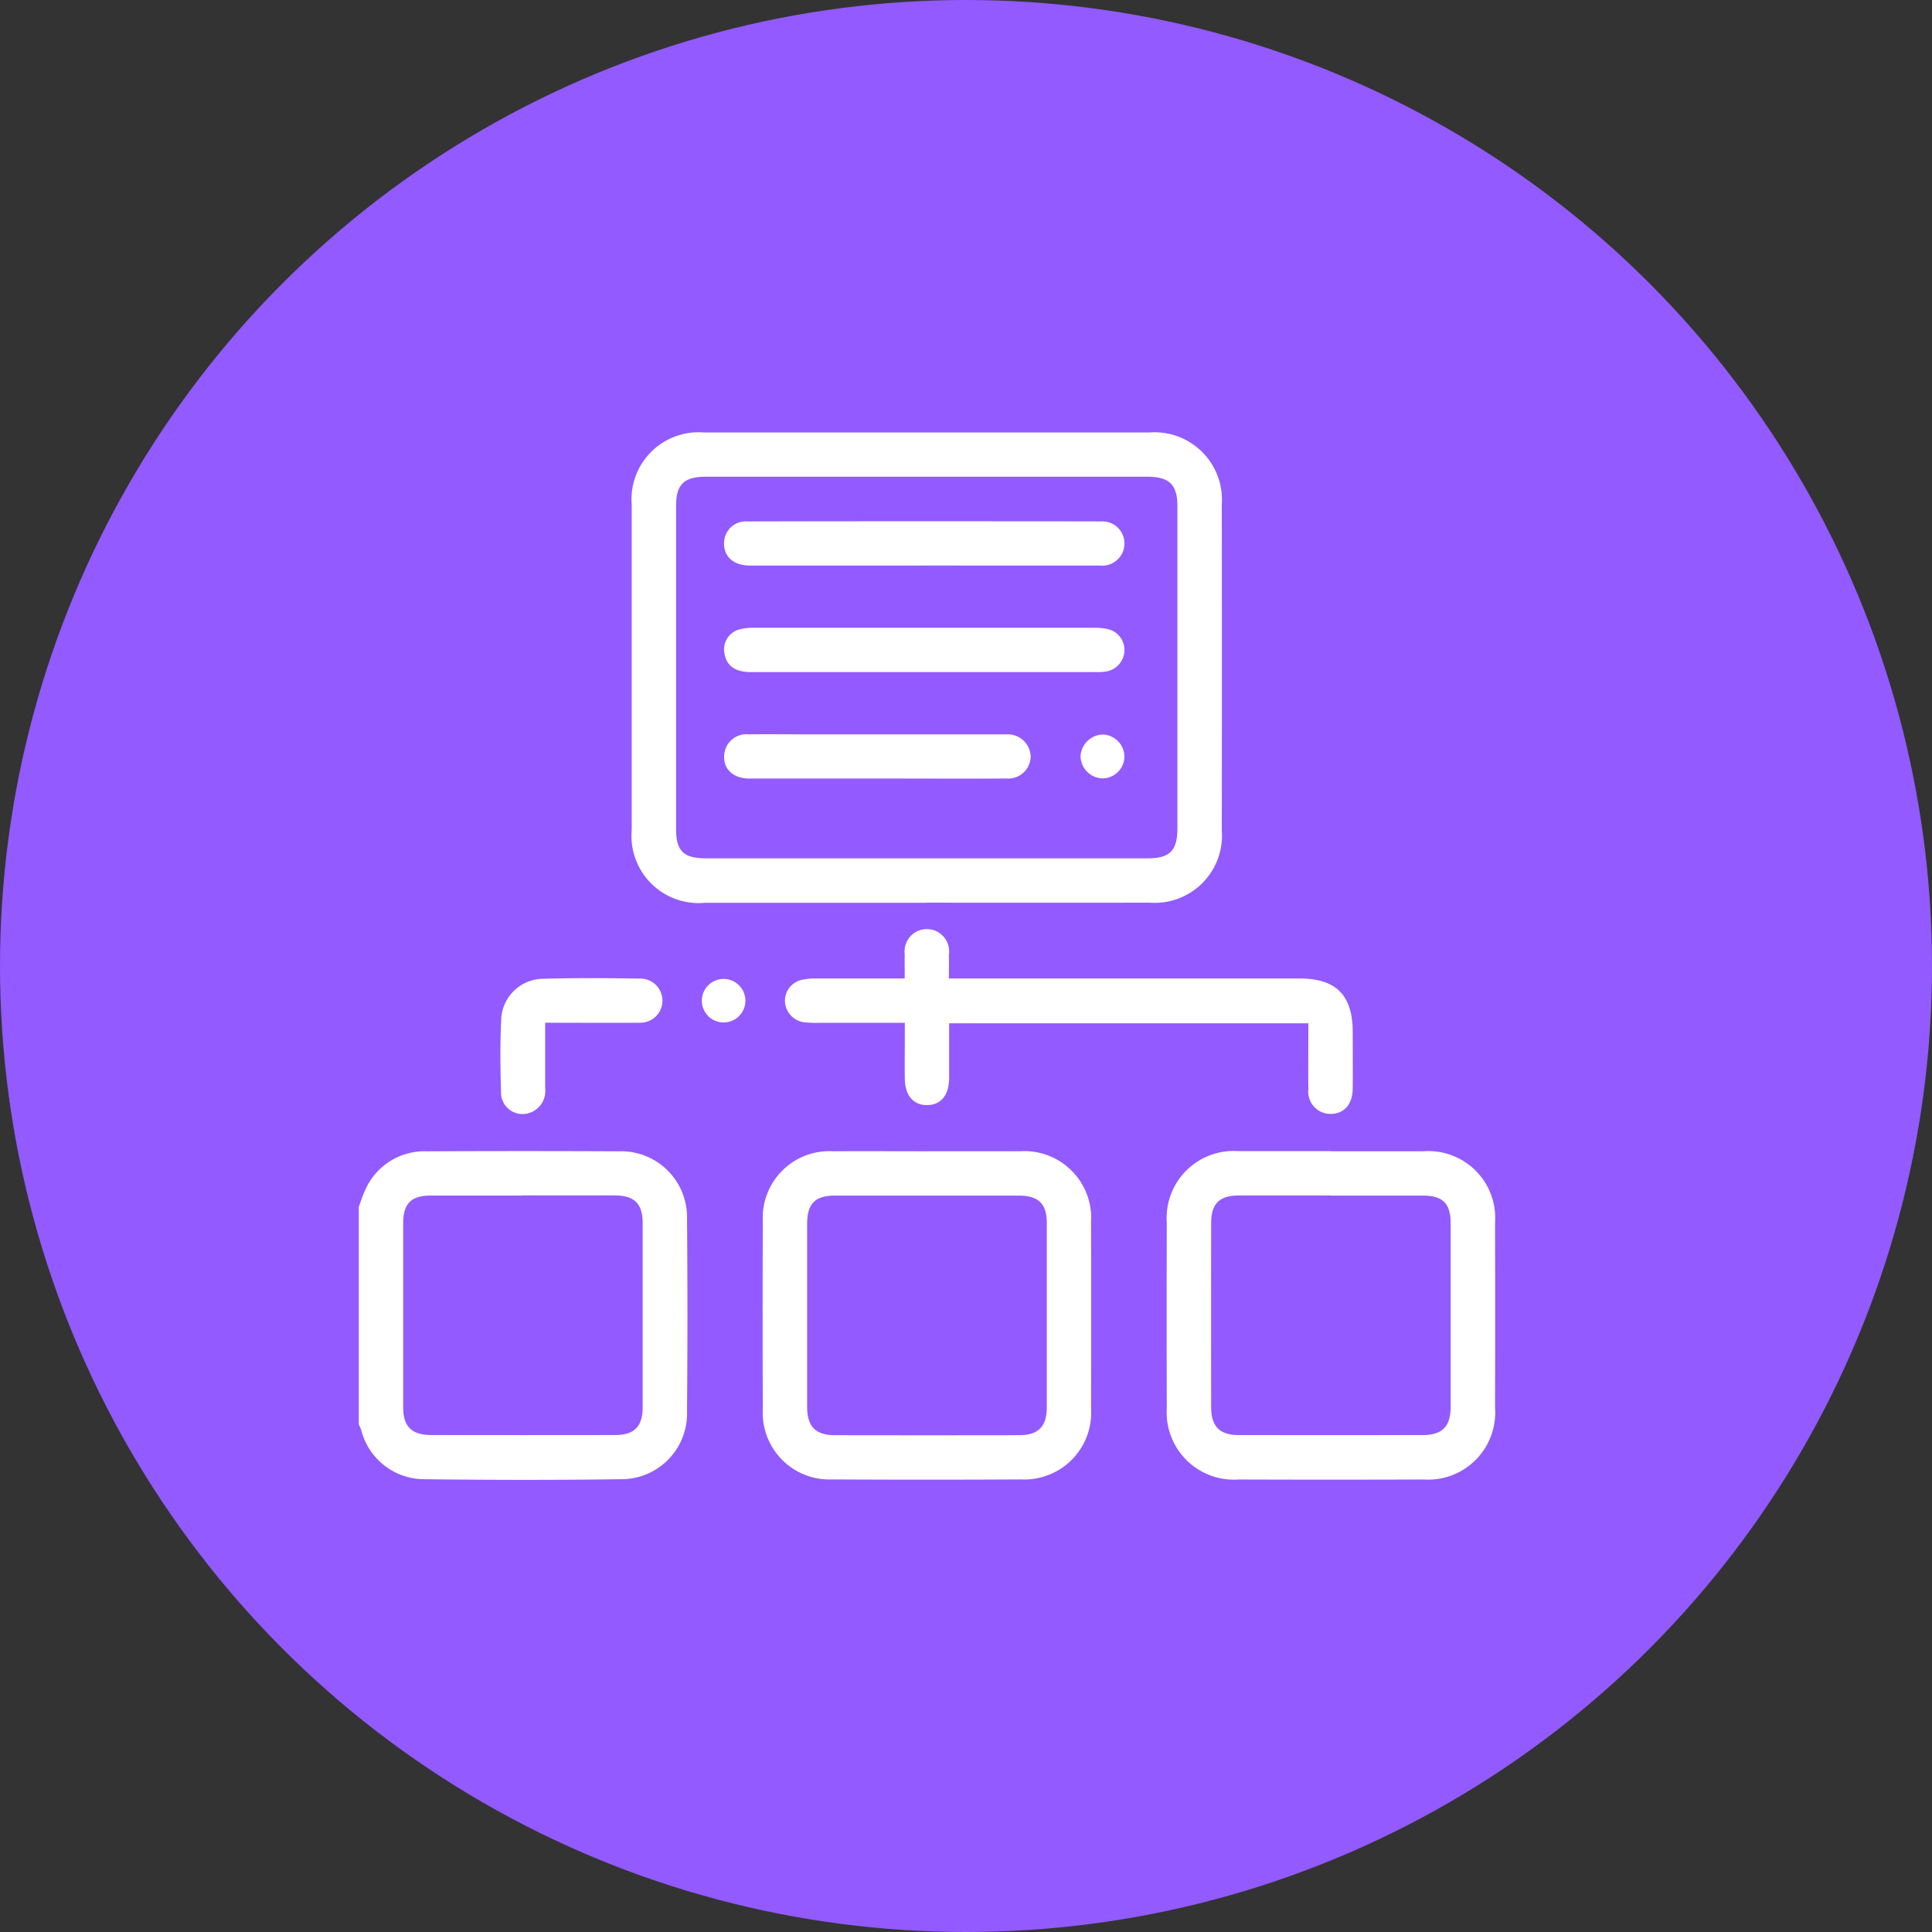
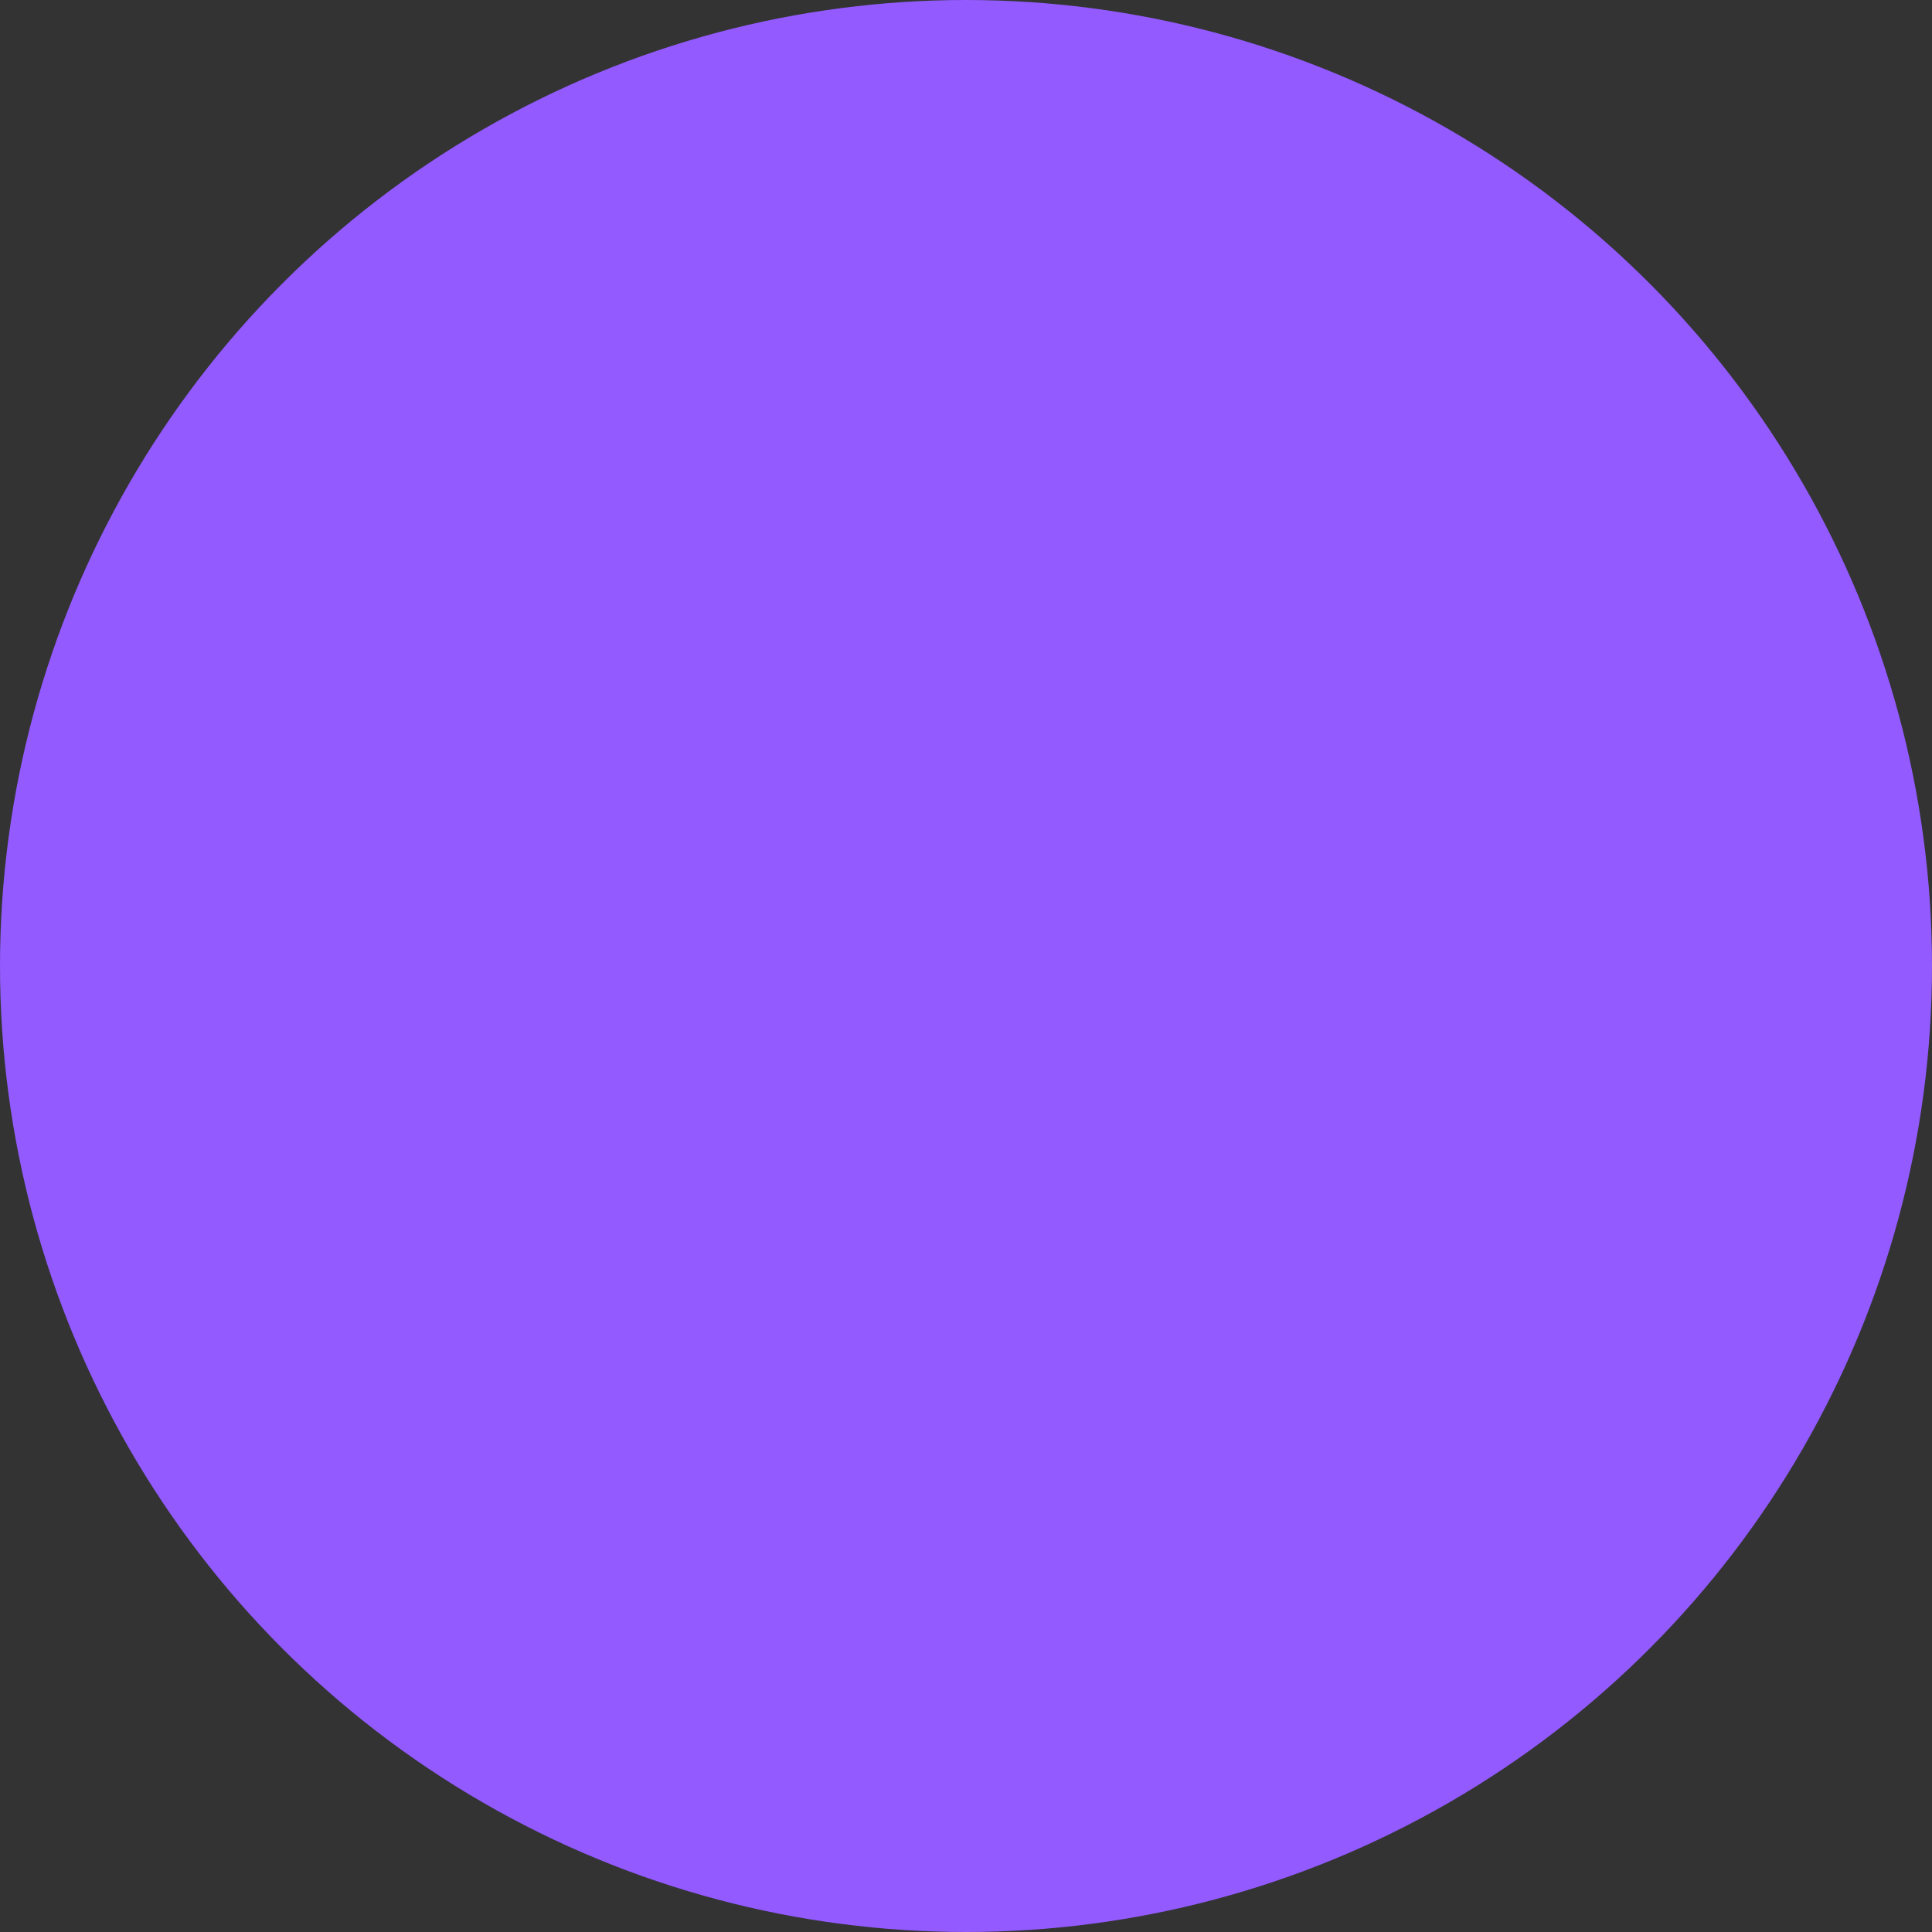
<svg xmlns="http://www.w3.org/2000/svg" width="70" height="70" viewBox="0 0 70 70">
  <rect x="0" y="0" width="70" height="70" fill="#333333" stroke="none" />
  <defs>
    <clipPath id="clip-path">
-       <rect id="Retângulo_414" data-name="Retângulo 414" width="41.171" height="37.951" fill="none" />
-     </clipPath>
+       </clipPath>
  </defs>
  <g id="Grupo_848" data-name="Grupo 848" transform="translate(-286 -1398)">
    <circle id="Elipse_48" data-name="Elipse 48" cx="35" cy="35" r="35" transform="translate(286 1398)" fill="#925aff" />
    <g id="Grupo_759" data-name="Grupo 759" transform="translate(299 1413.668)">
      <g id="Grupo_758" data-name="Grupo 758" clip-path="url(#clip-path)">
        <path id="Caminho_796" data-name="Caminho 796" d="M0,260.578c.075-.2.134-.4.226-.595a2.347,2.347,0,0,1,2.242-1.415q3.475-.016,6.951,0a2.389,2.389,0,0,1,2.473,2.458q.03,3.475,0,6.951a2.381,2.381,0,0,1-2.42,2.472c-2.357.033-4.714.028-7.071,0A2.36,2.36,0,0,1,.09,268.675c-.024-.074-.06-.144-.09-.217v-7.88m5.944-.406c-1.112,0-2.223,0-3.335,0-.712,0-1,.289-1,1q0,3.335,0,6.67c0,.7.306,1,1.006,1.006q3.335.006,6.67,0c.7,0,1-.312,1-1.011q0-3.335,0-6.67c0-.7-.3-1-1.009-1-1.112,0-2.223,0-3.335,0" transform="translate(0 -232.522)" fill="#fff" />
-         <path id="Caminho_797" data-name="Caminho 797" d="M108.867,17.042q-4.019,0-8.038,0A2.435,2.435,0,0,1,98.173,14.4q0-5.888,0-11.775A2.431,2.431,0,0,1,100.775,0Q108.852,0,116.93,0a2.444,2.444,0,0,1,2.623,2.607q.009,5.907,0,11.815a2.437,2.437,0,0,1-2.609,2.616q-4.039.005-8.078,0m-.039-1.607h8.036c.807,0,1.082-.276,1.082-1.091q0-5.826,0-11.653c0-.8-.291-1.082-1.1-1.082H100.856c-.789,0-1.075.281-1.075,1.057q0,5.846,0,11.693c0,.814.265,1.076,1.09,1.076h7.956" transform="translate(-88.285 0)" fill="#fff" />
        <path id="Caminho_798" data-name="Caminho 798" d="M296.594,258.6c1.112,0,2.224,0,3.336,0a2.421,2.421,0,0,1,2.6,2.58q.008,3.356,0,6.712a2.431,2.431,0,0,1-2.582,2.6q-3.356.012-6.712,0a2.436,2.436,0,0,1-2.6-2.586q-.01-3.356,0-6.712a2.429,2.429,0,0,1,2.585-2.6c1.125,0,2.251,0,3.376,0m-.009,1.607c-1.112,0-2.223,0-3.335,0-.709,0-1.008.294-1.009,1q-.005,3.335,0,6.67c0,.7.308,1.01,1,1.011q3.335.006,6.67,0c.7,0,1-.309,1.006-1.006q0-3.335,0-6.67c0-.715-.288-1-1-1-1.112,0-2.223,0-3.335,0" transform="translate(-261.361 -232.555)" fill="#fff" />
-         <path id="Caminho_799" data-name="Caminho 799" d="M151.241,258.591c1.125,0,2.251,0,3.376,0a2.423,2.423,0,0,1,2.563,2.576q.009,3.376,0,6.752a2.422,2.422,0,0,1-2.54,2.563q-3.416.019-6.832,0a2.415,2.415,0,0,1-2.522-2.54q-.014-3.416,0-6.832a2.412,2.412,0,0,1,2.539-2.518c1.139-.007,2.277,0,3.416,0m-4.349,5.912c0,1.112,0,2.223,0,3.335,0,.73.3,1.04,1.013,1.041q3.335.006,6.67,0c.694,0,1-.313,1-1.017q0-3.335,0-6.67c0-.7-.3-.992-1.013-.993q-3.335,0-6.67,0c-.709,0-.994.291-1,1.009,0,1.1,0,2.2,0,3.295" transform="translate(-130.648 -232.548)" fill="#fff" />
-         <path id="Caminho_800" data-name="Caminho 800" d="M172.287,182.268H159.26v1.443c0,.188,0,.375,0,.563-.009.6-.3.953-.795.958s-.8-.346-.811-.941c-.006-.536,0-1.072,0-1.608v-.433c-1.041,0-2.042,0-3.043,0a4.663,4.663,0,0,1-.6-.017.8.8,0,0,1-.7-.764.78.78,0,0,1,.623-.779,2.37,2.37,0,0,1,.517-.046c1.054,0,2.109,0,3.2,0,0-.319-.007-.6,0-.876a.808.808,0,1,1,1.6.016c.007.267,0,.533,0,.86h12.7c1.331,0,1.931.605,1.932,1.944,0,.683.006,1.367,0,2.05-.007.568-.314.912-.8.914a.807.807,0,0,1-.807-.905c-.01-.777,0-1.553,0-2.376" transform="translate(-137.871 -160.86)" fill="#fff" />
        <path id="Caminho_801" data-name="Caminho 801" d="M52.6,197.966c0,.828,0,1.6,0,2.377a.839.839,0,0,1-.555.885A.78.78,0,0,1,51,200.491c-.026-.9-.037-1.8.009-2.691a1.532,1.532,0,0,1,1.528-1.428c1.178-.034,2.357-.023,3.535-.007a.8.8,0,1,1-.048,1.6c-1.123.008-2.246,0-3.429,0" transform="translate(-45.847 -176.577)" fill="#fff" />
-         <path id="Caminho_802" data-name="Caminho 802" d="M124.993,197.318a.789.789,0,1,1-1.578-.021.789.789,0,1,1,1.578.021" transform="translate(-110.986 -176.718)" fill="#fff" />
-         <path id="Caminho_803" data-name="Caminho 803" d="M138.617,33.542q-3.135,0-6.27,0c-.59,0-.949-.317-.942-.808a.786.786,0,0,1,.84-.792q6.411-.014,12.822,0a.8.8,0,0,1,.845.83.807.807,0,0,1-.9.769c-2.13.005-4.261,0-6.391,0" transform="translate(-118.171 -28.718)" fill="#fff" />
+         <path id="Caminho_803" data-name="Caminho 803" d="M138.617,33.542q-3.135,0-6.27,0c-.59,0-.949-.317-.942-.808a.786.786,0,0,1,.84-.792q6.411-.014,12.822,0c-2.13.005-4.261,0-6.391,0" transform="translate(-118.171 -28.718)" fill="#fff" />
        <path id="Caminho_804" data-name="Caminho 804" d="M138.69,71.854q-3.135,0-6.27,0c-.543,0-.856-.217-.939-.629a.75.75,0,0,1,.559-.924,2.03,2.03,0,0,1,.516-.052q6.15,0,12.3,0a2.137,2.137,0,0,1,.516.05.774.774,0,0,1,.592.763.791.791,0,0,1-.643.767,2.318,2.318,0,0,1-.44.025q-3.1,0-6.19,0" transform="translate(-118.223 -63.171)" fill="#fff" />
        <path id="Caminho_805" data-name="Caminho 805" d="M136.934,110.154c-1.527,0-3.054,0-4.581,0-.651,0-1.019-.422-.892-.988a.807.807,0,0,1,.874-.613c.669-.01,1.339,0,2.009,0h7.031c.107,0,.215,0,.321,0a.831.831,0,0,1,.849.795.813.813,0,0,1-.871.805c-1.58.009-3.161,0-4.741,0" transform="translate(-118.201 -97.614)" fill="#fff" />
        <path id="Caminho_806" data-name="Caminho 806" d="M261.254,109.453a.8.8,0,0,1-.8.786.819.819,0,0,1-.79-.8.83.83,0,0,1,.807-.79.812.812,0,0,1,.784.807" transform="translate(-233.514 -97.704)" fill="#fff" />
      </g>
    </g>
  </g>
</svg>